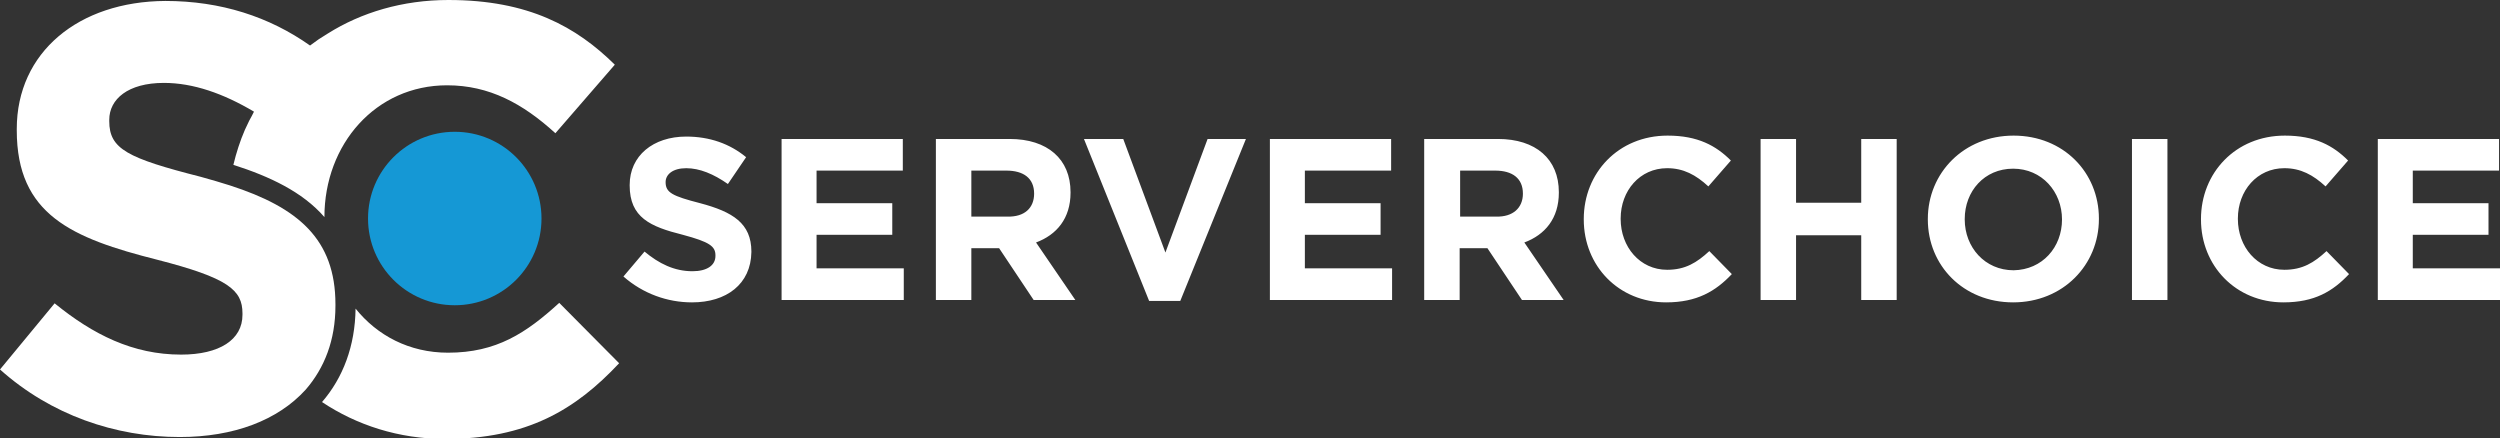
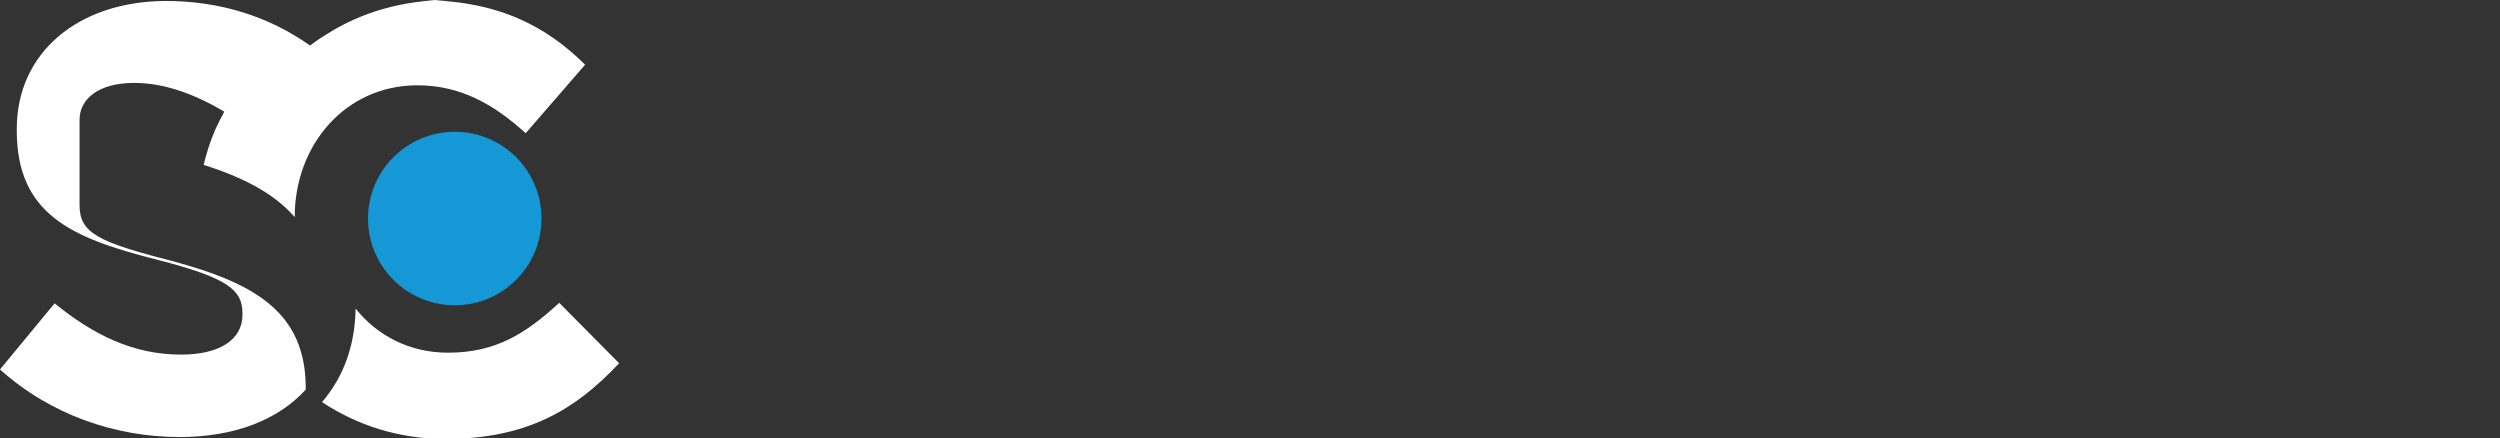
<svg xmlns="http://www.w3.org/2000/svg" version="1.1" id="Layer_1" x="0" y="0" viewBox="0 0 521.7 91.5" xml:space="preserve">
  <rect x="0" y="0" width="521.7" height="91.5" fill="#333333" stroke="none" />
  <style>.st0{fill:#fff}</style>
  <path class="st0" d="M116.7 63.2c-6.9 6.3-13.1 10.4-23.2 10.4-8.1 0-14.8-3.6-19.3-9.2-.1 7.8-2.6 14.4-7 19.5 7.2 4.8 16 7.7 25.7 7.7 17.1 0 27.2-6.1 36.3-15.8l-12.5-12.6z" />
-   <path class="st0" d="M93.6 0C84 0 75.4 2.6 68.4 7c-.6.4-1.3.8-1.9 1.2-.6.4-1.2.9-1.8 1.3C56.2 3.5 46.1.2 34.5.2c-18.1.1-31 10.7-31 26.7v.3c0 17.6 11.5 22.5 29.3 27 14.8 3.8 17.8 6.3 17.8 11.2v.3c0 5.2-4.8 8.3-12.8 8.3-10.1 0-18.4-4.2-26.4-10.7L0 77.1c10.6 9.5 24.1 14.1 37.5 14.1 11.3 0 20.5-3.5 26.3-9.9C67.7 76.8 70 71 70 63.8v-.3c0-13.6-7.8-20.2-22-24.8-1.9-.6-3.9-1.2-6.1-1.8-15.3-3.9-19.1-5.8-19.1-11.6V25c0-4.3 3.9-7.7 11.4-7.7 6.1 0 12.4 2.2 18.8 6-.3.6-.6 1.2-1 1.9-.3.6-.6 1.3-.9 1.9-1 2.3-1.8 4.8-2.4 7.3 7.5 2.4 14.4 5.6 19 10.9 0-15.2 10.7-27.5 25.6-27.5 8.8 0 15.8 3.8 22.6 10l12.4-14.3c-8-7.9-18-13.5-34.7-13.5z" />
+   <path class="st0" d="M93.6 0C84 0 75.4 2.6 68.4 7c-.6.4-1.3.8-1.9 1.2-.6.4-1.2.9-1.8 1.3C56.2 3.5 46.1.2 34.5.2c-18.1.1-31 10.7-31 26.7v.3c0 17.6 11.5 22.5 29.3 27 14.8 3.8 17.8 6.3 17.8 11.2v.3c0 5.2-4.8 8.3-12.8 8.3-10.1 0-18.4-4.2-26.4-10.7L0 77.1c10.6 9.5 24.1 14.1 37.5 14.1 11.3 0 20.5-3.5 26.3-9.9v-.3c0-13.6-7.8-20.2-22-24.8-1.9-.6-3.9-1.2-6.1-1.8-15.3-3.9-19.1-5.8-19.1-11.6V25c0-4.3 3.9-7.7 11.4-7.7 6.1 0 12.4 2.2 18.8 6-.3.6-.6 1.2-1 1.9-.3.6-.6 1.3-.9 1.9-1 2.3-1.8 4.8-2.4 7.3 7.5 2.4 14.4 5.6 19 10.9 0-15.2 10.7-27.5 25.6-27.5 8.8 0 15.8 3.8 22.6 10l12.4-14.3c-8-7.9-18-13.5-34.7-13.5z" />
  <path d="M113 45.6c0 10-8.1 18.1-18.1 18.1-10 0-18.1-8.1-18.1-18.1 0-10 8.1-18.1 18.1-18.1 10 0 18.1 8.1 18.1 18.1z" fill="#1598d5" />
-   <path class="st0" d="M144.4 63.1c-5.1 0-10.2-1.8-14.3-5.4l4.4-5.2c3 2.5 6.2 4.1 10 4.1 3 0 4.8-1.2 4.8-3.2v-.1c0-1.9-1.2-2.8-6.8-4.3-6.8-1.7-11.1-3.6-11.1-10.3v-.1c0-6.1 4.9-10.1 11.8-10.1 4.9 0 9.1 1.5 12.5 4.3l-3.8 5.6c-3-2.1-5.9-3.3-8.7-3.3s-4.3 1.3-4.3 2.9c0 2.2 1.4 2.9 7.2 4.4 6.8 1.8 10.7 4.2 10.7 10.1v.1c-.1 6.7-5.2 10.5-12.4 10.5zM163.1 62.6V29h25.3v6.6h-18v6.8h15.8V49h-15.8v7h18.2v6.6h-25.5zM215.7 62.6l-7.2-10.8h-5.8v10.8h-7.4V29h15.4c7.9 0 12.7 4.2 12.7 11.1v.1c0 5.4-2.9 8.8-7.2 10.4l8.2 12h-8.7zm.1-22.2c0-3.2-2.2-4.8-5.8-4.8h-7.3v9.6h7.5c3.6.1 5.6-1.8 5.6-4.8zM246.3 62.8h-6.5L226.2 29h8.2l8.8 23.7L252 29h8l-13.7 33.8zM265 62.6V29h25.3v6.6h-18v6.8h15.8V49h-15.8v7h18.2v6.6H265zM317.6 62.6l-7.2-10.8h-5.8v10.8h-7.4V29h15.4c7.9 0 12.7 4.2 12.7 11.1v.1c0 5.4-2.9 8.8-7.2 10.4l8.2 12h-8.7zm.2-22.2c0-3.2-2.2-4.8-5.8-4.8h-7.3v9.6h7.5c3.5.1 5.6-1.8 5.6-4.8zM347.7 63.1c-9.9 0-17.2-7.6-17.2-17.3v-.1c0-9.6 7.2-17.4 17.5-17.4 6.3 0 10.1 2.1 13.2 5.2l-4.7 5.4c-2.6-2.4-5.2-3.8-8.6-3.8-5.7 0-9.7 4.7-9.7 10.5v.1c0 5.8 4 10.6 9.7 10.6 3.8 0 6.2-1.5 8.8-3.9l4.7 4.8c-3.4 3.6-7.3 5.9-13.7 5.9zM388.4 62.6V49.1h-13.6v13.5h-7.4V29h7.4v13.3h13.6V29h7.4v33.6h-7.4zM420.1 63.1c-10.4 0-17.8-7.7-17.8-17.3v-.1c0-9.6 7.5-17.4 17.9-17.4 10.4 0 17.8 7.7 17.8 17.3v.1c0 9.6-7.5 17.4-17.9 17.4zm10.2-17.3c0-5.8-4.2-10.6-10.2-10.6-6 0-10.1 4.7-10.1 10.5v.1c0 5.8 4.2 10.6 10.2 10.6 6-.1 10.1-4.8 10.1-10.6zM444.9 62.6V29h7.4v33.6h-7.4zM476.5 63.1c-9.9 0-17.2-7.6-17.2-17.3v-.1c0-9.6 7.2-17.4 17.5-17.4 6.3 0 10.1 2.1 13.2 5.2l-4.7 5.4c-2.6-2.4-5.2-3.8-8.6-3.8-5.7 0-9.7 4.7-9.7 10.5v.1c0 5.8 4 10.6 9.7 10.6 3.8 0 6.2-1.5 8.8-3.9l4.7 4.8c-3.4 3.6-7.2 5.9-13.7 5.9zM496.2 62.6V29h25.3v6.6h-18v6.8h15.8V49h-15.8v7h18.2v6.6h-25.5z" />
</svg>